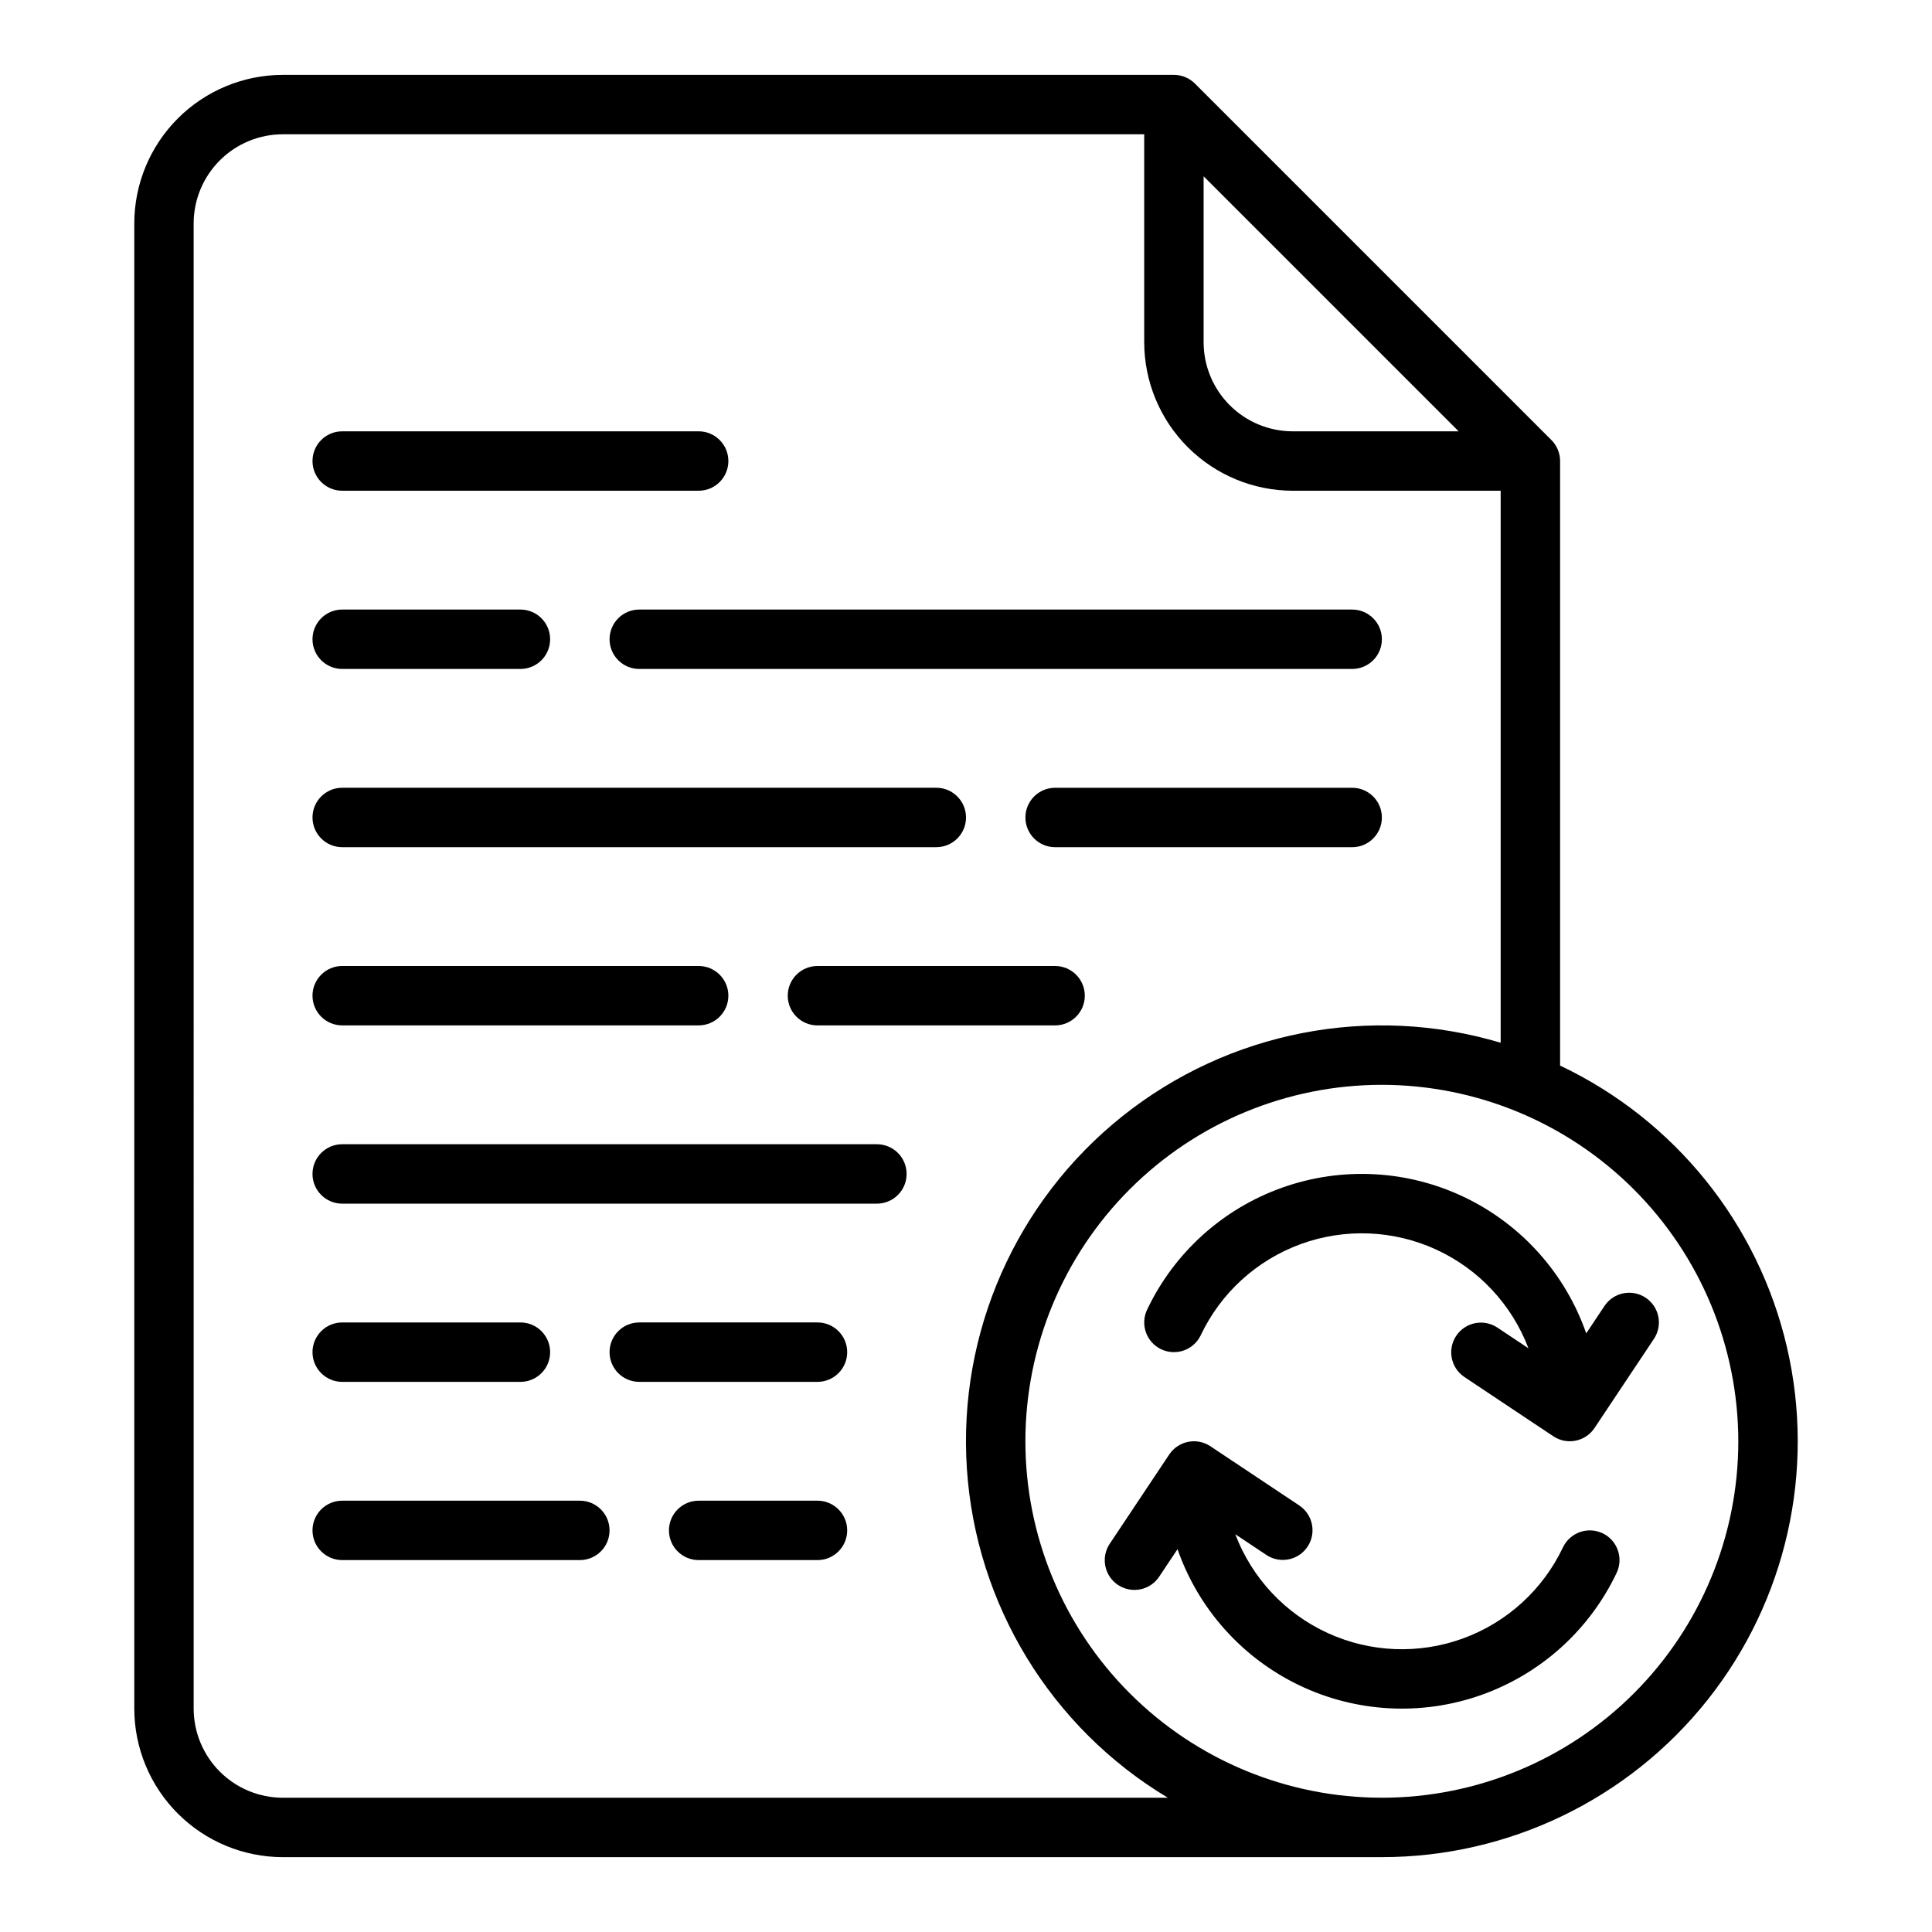
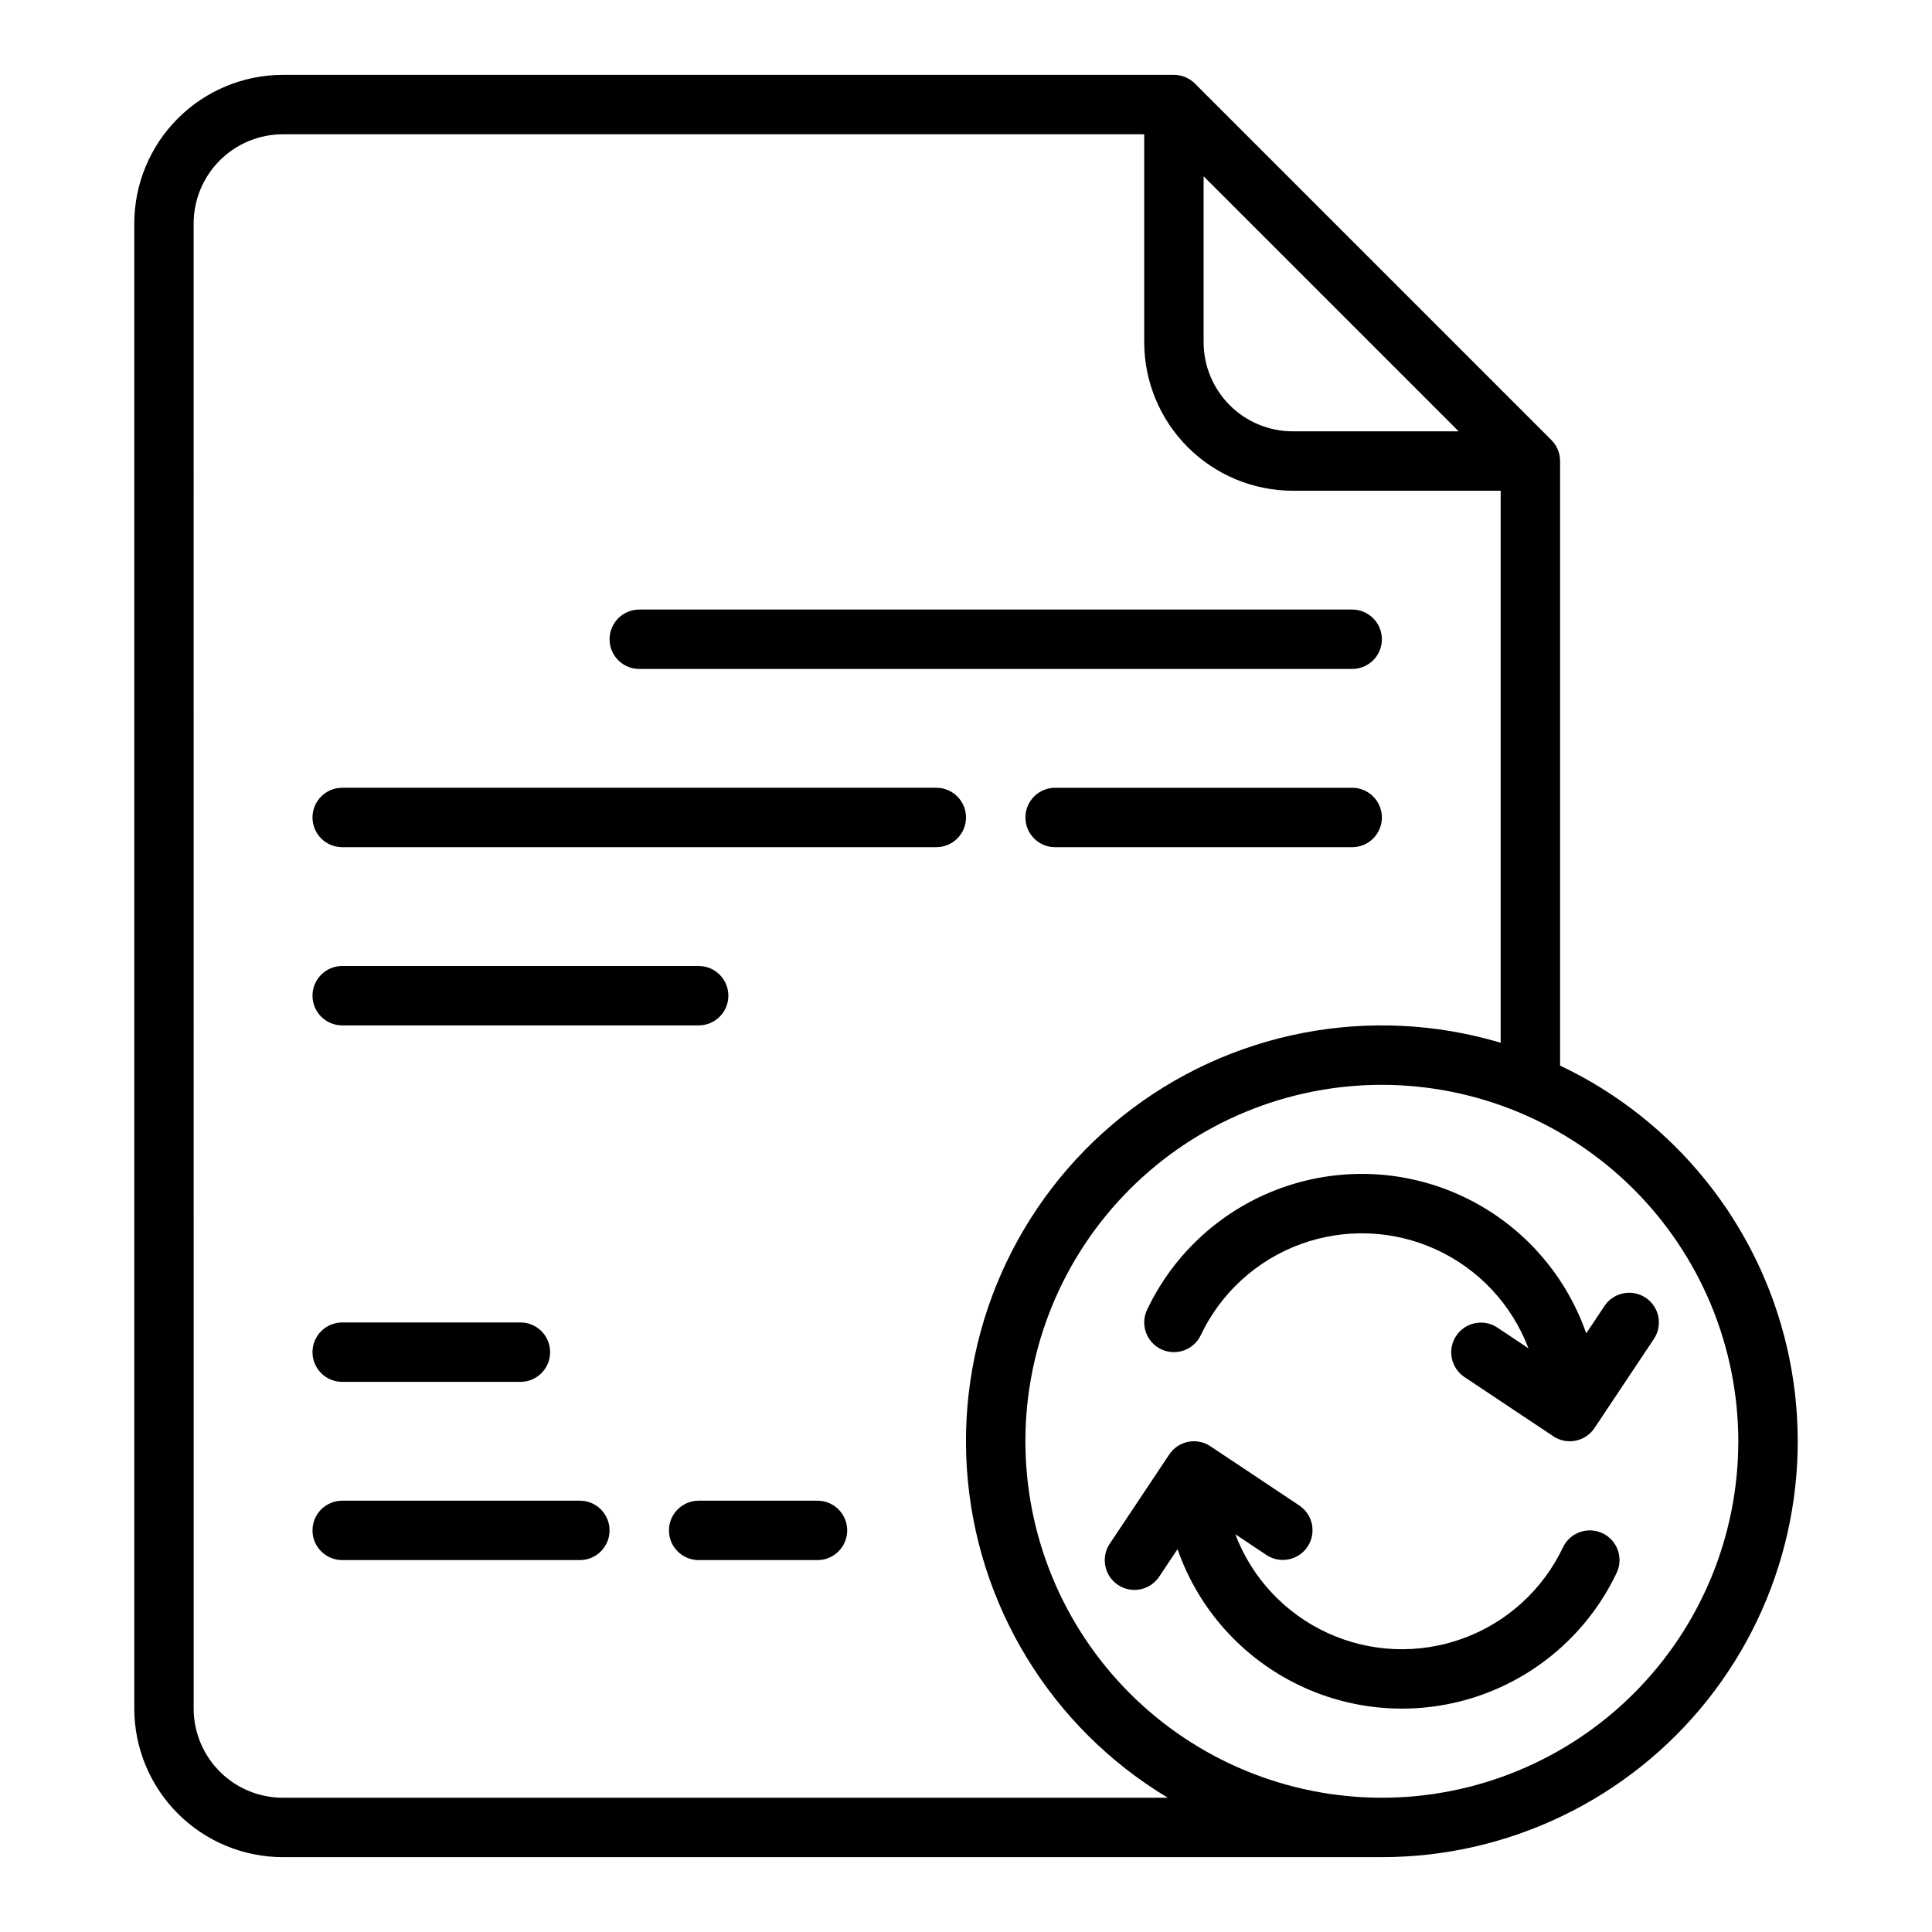
<svg xmlns="http://www.w3.org/2000/svg" fill="#000000" width="800px" height="800px" version="1.1" viewBox="144 144 512 512">
  <g>
    <path d="m218.94 636.16h291.27c33.613 0.004 65.391-15.336 86.301-41.656 20.906-26.324 28.656-60.746 21.047-93.488-7.606-32.742-29.742-60.223-60.117-74.625v-160.21c0-2.09-0.828-4.094-2.305-5.566l-94.465-94.465c-1.477-1.477-3.477-2.309-5.566-2.309h-236.16c-10.434 0.012-20.438 4.164-27.816 11.543s-11.531 17.383-11.543 27.82v393.6c0.012 10.434 4.164 20.438 11.543 27.816 7.379 7.379 17.383 11.531 27.816 11.543zm385.73-110.21c0 25.055-9.953 49.082-27.668 66.797s-41.742 27.668-66.797 27.668c-25.055 0-49.082-9.953-66.797-27.668s-27.668-41.742-27.668-66.797c0-25.051 9.953-49.078 27.668-66.793 17.715-17.719 41.742-27.668 66.797-27.668 25.043 0.027 49.055 9.988 66.766 27.699 17.707 17.707 27.672 41.719 27.699 66.762zm-141.7-335.23 67.586 67.586h-43.973c-6.262-0.004-12.262-2.496-16.691-6.922-4.426-4.43-6.918-10.434-6.922-16.691zm-267.65 12.484c0.008-6.262 2.5-12.266 6.926-16.691 4.43-4.43 10.43-6.918 16.691-6.926h228.29v55.105c0.012 10.434 4.164 20.438 11.543 27.816 7.379 7.379 17.383 11.531 27.816 11.543h55.105v146.29c-34.594-10.32-72.047-3.043-100.26 19.48s-43.602 57.438-41.195 93.453c2.406 36.02 22.301 68.578 53.254 87.148h-234.55c-6.262-0.008-12.262-2.496-16.691-6.926-4.426-4.426-6.918-10.43-6.926-16.688z" />
    <path d="m305.54 313.41c0 2.086 0.828 4.09 2.305 5.566 1.477 1.477 3.481 2.305 5.566 2.305h188.93c4.348 0 7.871-3.523 7.871-7.871s-3.523-7.871-7.871-7.871h-188.93c-4.348 0-7.871 3.523-7.871 7.871z" />
    <path d="m234.69 368.51h157.44c4.348 0 7.875-3.527 7.875-7.875 0-4.348-3.527-7.871-7.875-7.871h-157.44c-4.348 0-7.875 3.523-7.875 7.871 0 4.348 3.527 7.875 7.875 7.875z" />
-     <path d="m423.61 400h-62.977c-4.348 0-7.871 3.523-7.871 7.871s3.523 7.871 7.871 7.871h62.977c4.348 0 7.875-3.523 7.875-7.871s-3.527-7.871-7.875-7.871z" />
-     <path d="m234.69 462.98h141.7c4.348 0 7.871-3.527 7.871-7.875 0-4.348-3.523-7.871-7.871-7.871h-141.7c-4.348 0-7.875 3.523-7.875 7.871 0 4.348 3.527 7.875 7.875 7.875z" />
-     <path d="m234.69 321.28h47.23c4.348 0 7.871-3.523 7.871-7.871s-3.523-7.871-7.871-7.871h-47.23c-4.348 0-7.875 3.523-7.875 7.871s3.527 7.871 7.875 7.871z" />
    <path d="m502.34 352.77h-78.723c-4.348 0-7.871 3.523-7.871 7.871 0 4.348 3.523 7.875 7.871 7.875h78.723c4.348 0 7.871-3.527 7.871-7.875 0-4.348-3.523-7.871-7.871-7.871z" />
    <path d="m234.69 415.74h94.465-0.004c4.348 0 7.875-3.523 7.875-7.871s-3.527-7.871-7.875-7.871h-94.461c-4.348 0-7.875 3.523-7.875 7.871s3.527 7.871 7.875 7.871z" />
    <path d="m360.64 541.7h-31.488c-4.348 0-7.871 3.523-7.871 7.871s3.523 7.871 7.871 7.871h31.488c4.348 0 7.875-3.523 7.875-7.871s-3.527-7.871-7.875-7.871z" />
    <path d="m234.69 557.44h62.977c4.348 0 7.871-3.523 7.871-7.871s-3.523-7.871-7.871-7.871h-62.977c-4.348 0-7.875 3.523-7.875 7.871s3.527 7.871 7.875 7.871z" />
    <path d="m234.69 510.21h47.23c4.348 0 7.871-3.523 7.871-7.871 0-4.348-3.523-7.875-7.871-7.875h-47.23c-4.348 0-7.875 3.527-7.875 7.875 0 4.348 3.527 7.871 7.875 7.871z" />
-     <path d="m234.69 274.05h94.465-0.004c4.348 0 7.875-3.523 7.875-7.871 0-4.348-3.527-7.875-7.875-7.875h-94.461c-4.348 0-7.875 3.527-7.875 7.875 0 4.348 3.527 7.871 7.875 7.871z" />
-     <path d="m360.64 494.46h-47.23c-4.348 0-7.871 3.527-7.871 7.875 0 4.348 3.523 7.871 7.871 7.871h47.23c4.348 0 7.875-3.523 7.875-7.871 0-4.348-3.527-7.875-7.875-7.875z" />
    <path d="m580.12 487.91c-3.617-2.41-8.504-1.434-10.914 2.184l-4.84 7.262c-5.516-15.824-17.105-28.797-32.207-36.051s-32.473-8.191-48.27-2.602c-15.797 5.586-28.715 17.238-35.895 32.379-1.867 3.926-0.195 8.621 3.731 10.488 3.93 1.863 8.625 0.195 10.492-3.734 5.316-11.219 14.84-19.895 26.508-24.145 11.668-4.25 24.539-3.738 35.832 1.434 11.289 5.168 20.09 14.574 24.496 26.184l-8.293-5.527c-3.617-2.359-8.457-1.367-10.852 2.227-2.394 3.59-1.449 8.441 2.117 10.871l23.617 15.742v0.004c3.617 2.41 8.504 1.434 10.918-2.184l15.742-23.617c1.16-1.734 1.578-3.863 1.172-5.91-0.41-2.047-1.617-3.848-3.356-5.004z" />
    <path d="m568.69 550.33c-1.883-0.895-4.047-1.004-6.016-0.305-1.969 0.699-3.574 2.152-4.473 4.039-5.316 11.219-14.84 19.895-26.508 24.145-11.668 4.25-24.539 3.738-35.832-1.434-11.289-5.168-20.09-14.574-24.496-26.184l8.293 5.527c3.613 2.359 8.457 1.367 10.852-2.227 2.394-3.594 1.449-8.441-2.121-10.875l-23.617-15.742h0.004c-3.617-2.41-8.504-1.434-10.918 2.184l-15.742 23.617v-0.004c-1.172 1.738-1.605 3.871-1.199 5.926 0.406 2.055 1.613 3.863 3.356 5.027 1.746 1.164 3.879 1.582 5.934 1.164 2.051-0.414 3.856-1.633 5.008-3.383l4.84-7.262c5.512 15.824 17.105 28.797 32.207 36.051 15.102 7.254 32.473 8.191 48.27 2.602 15.797-5.59 28.715-17.242 35.895-32.379 0.895-1.887 1.004-4.051 0.305-6.016-0.699-1.969-2.152-3.578-4.039-4.473z" />
  </g>
</svg>